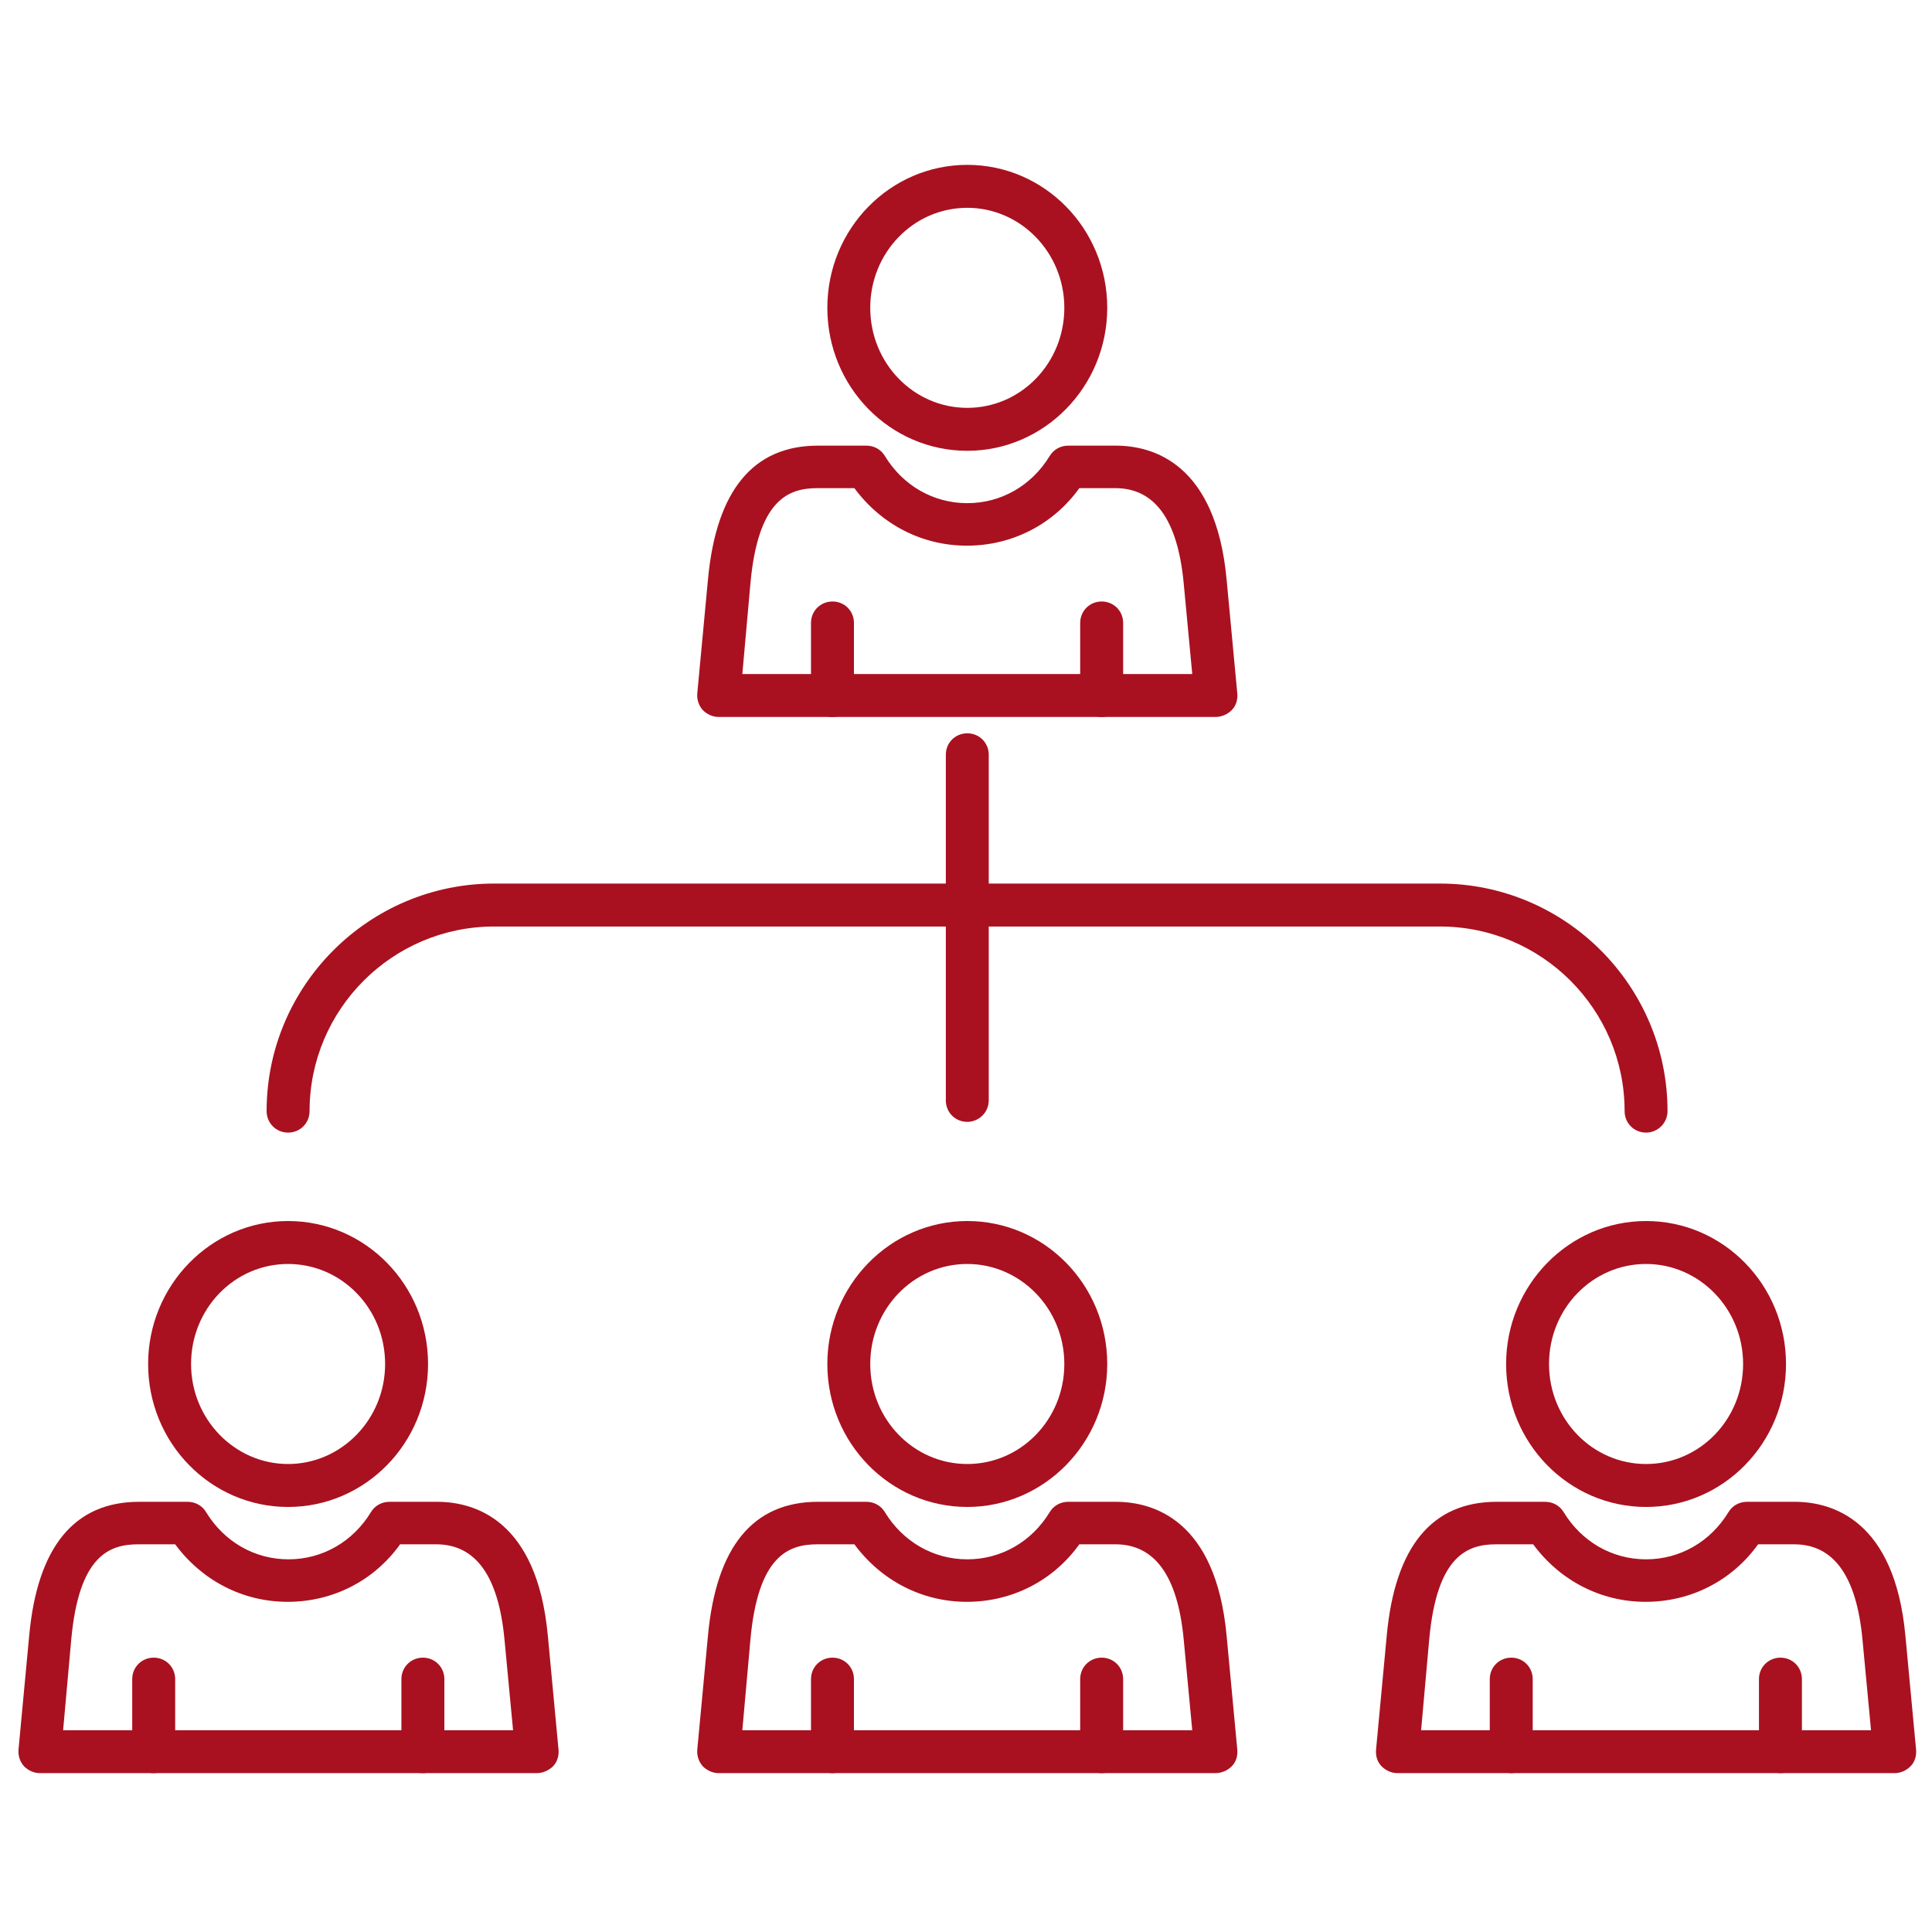
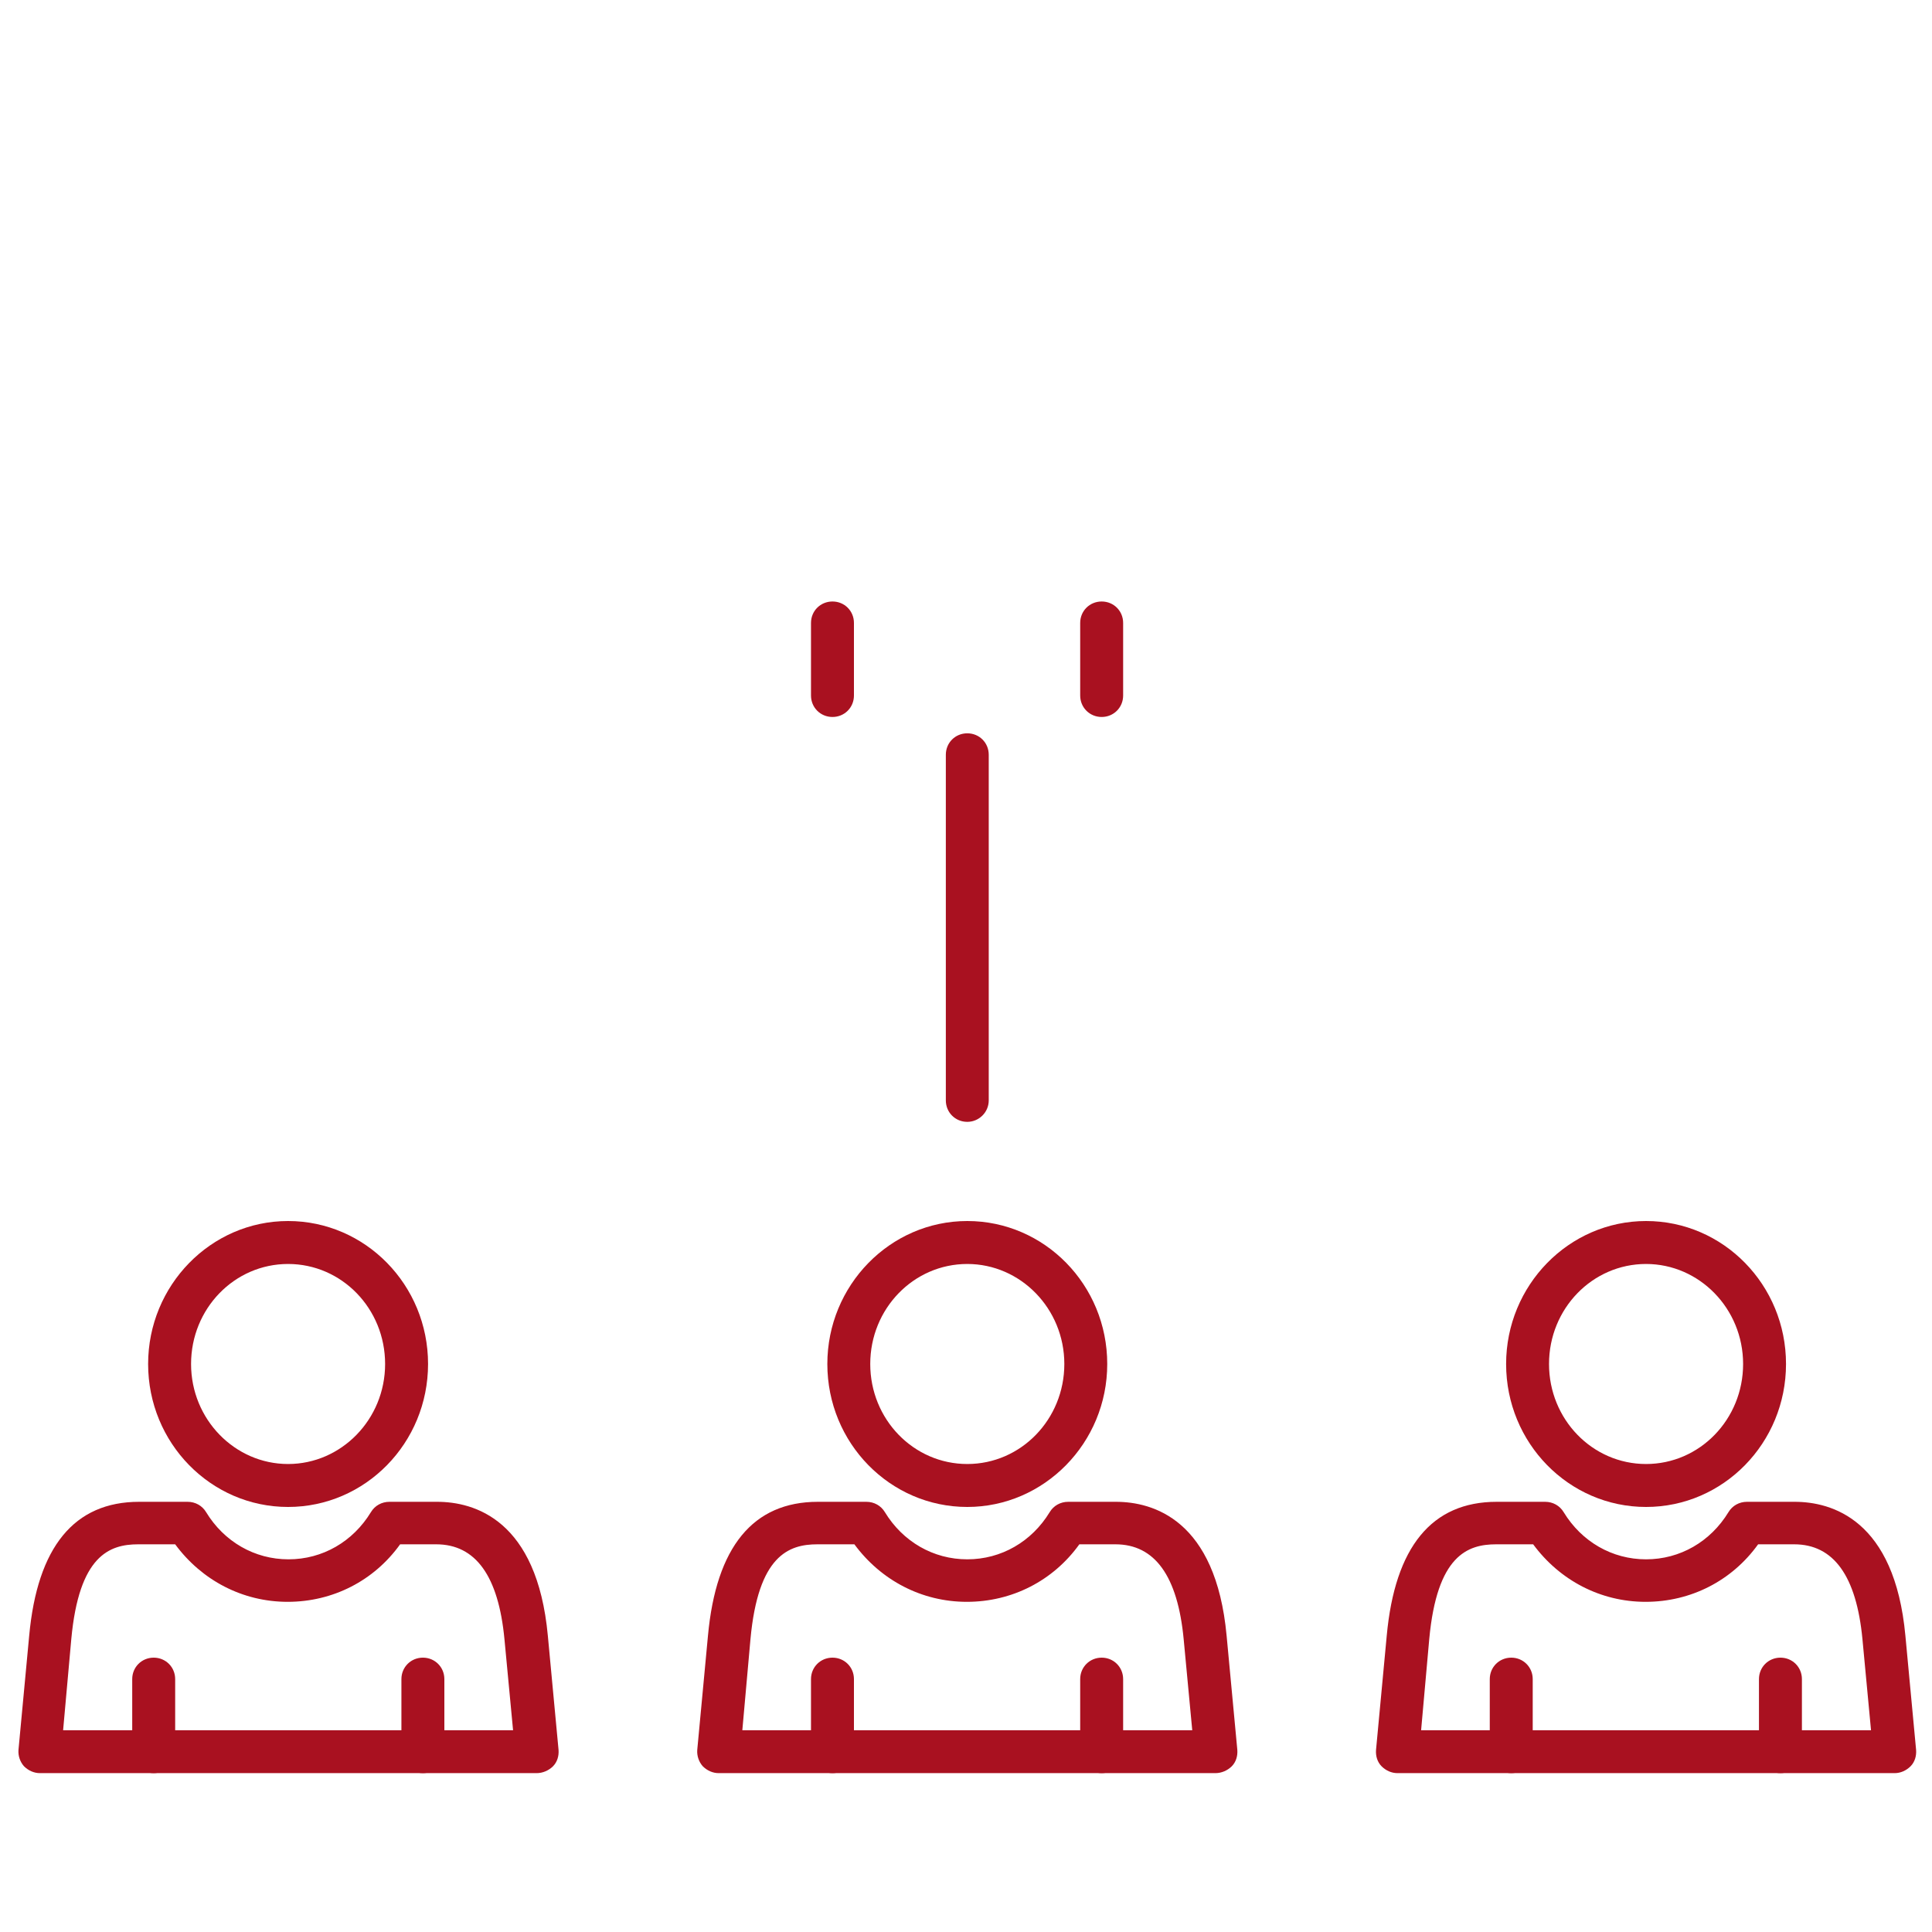
<svg xmlns="http://www.w3.org/2000/svg" width="48" height="48" viewBox="0 0 48 48" fill="none">
  <g id="organization (1) 1">
    <g id="Group">
      <g id="Group_2">
        <g id="Group_3">
          <path id="Vector" d="M7.157 37.44C5.237 37.44 3.68 35.851 3.68 33.888C3.68 31.936 5.237 30.336 7.157 30.336C9.077 30.336 10.635 31.925 10.635 33.888C10.635 35.851 9.077 37.44 7.157 37.44ZM7.157 31.403C5.824 31.403 4.747 32.512 4.747 33.888C4.747 35.264 5.835 36.373 7.157 36.373C8.48 36.373 9.568 35.264 9.568 33.888C9.568 32.512 8.491 31.403 7.157 31.403Z" fill="#A91120" />
        </g>
        <g id="Group_4">
          <g id="Group_5">
            <g id="Group_6">
              <path id="Vector_2" d="M10.507 44.053C10.208 44.053 9.973 43.819 9.973 43.52V41.717C9.973 41.419 10.208 41.184 10.507 41.184C10.805 41.184 11.04 41.419 11.04 41.717V43.52C11.04 43.819 10.805 44.053 10.507 44.053Z" fill="#A91120" />
            </g>
            <g id="Group_7">
              <path id="Vector_3" d="M3.819 44.053C3.52 44.053 3.285 43.819 3.285 43.52V41.717C3.285 41.419 3.52 41.184 3.819 41.184C4.117 41.184 4.352 41.419 4.352 41.717V43.52C4.352 43.819 4.107 44.053 3.819 44.053Z" fill="#A91120" />
            </g>
          </g>
          <g id="Group_8">
            <path id="Vector_4" d="M13.333 44.053H0.992C0.843 44.053 0.704 43.989 0.597 43.883C0.501 43.776 0.448 43.627 0.459 43.477L0.725 40.64C0.928 38.432 1.845 37.312 3.456 37.312H4.661C4.853 37.312 5.024 37.408 5.12 37.568C5.568 38.304 6.325 38.741 7.168 38.741C8.011 38.741 8.768 38.304 9.216 37.568C9.312 37.408 9.483 37.312 9.675 37.312H10.859C11.776 37.312 13.344 37.749 13.611 40.64L13.877 43.477C13.888 43.627 13.845 43.776 13.739 43.883C13.632 43.989 13.483 44.053 13.333 44.053ZM1.568 42.987H12.747L12.533 40.725C12.384 39.157 11.819 38.368 10.837 38.368H9.941C9.291 39.275 8.267 39.797 7.147 39.797C6.027 39.797 5.013 39.264 4.352 38.368H3.435C2.72 38.368 1.963 38.645 1.771 40.725L1.568 42.987Z" fill="#A91120" />
          </g>
        </g>
      </g>
      <g id="Group_9">
        <g id="Group_10">
          <path id="Vector_5" d="M24.032 37.44C22.112 37.44 20.555 35.851 20.555 33.888C20.555 31.936 22.112 30.336 24.032 30.336C25.952 30.336 27.509 31.925 27.509 33.888C27.509 35.851 25.941 37.44 24.032 37.44ZM24.032 31.403C22.699 31.403 21.621 32.512 21.621 33.888C21.621 35.264 22.699 36.373 24.032 36.373C25.365 36.373 26.443 35.264 26.443 33.888C26.443 32.512 25.355 31.403 24.032 31.403Z" fill="#A91120" />
        </g>
        <g id="Group_11">
          <g id="Group_12">
            <g id="Group_13">
              <path id="Vector_6" d="M27.371 44.053C27.072 44.053 26.837 43.819 26.837 43.52V41.717C26.837 41.419 27.072 41.184 27.371 41.184C27.669 41.184 27.904 41.419 27.904 41.717V43.52C27.904 43.819 27.669 44.053 27.371 44.053Z" fill="#A91120" />
            </g>
            <g id="Group_14">
              <path id="Vector_7" d="M20.683 44.053C20.384 44.053 20.149 43.819 20.149 43.52V41.717C20.149 41.419 20.384 41.184 20.683 41.184C20.981 41.184 21.216 41.419 21.216 41.717V43.52C21.216 43.819 20.981 44.053 20.683 44.053Z" fill="#A91120" />
            </g>
          </g>
          <g id="Group_15">
            <path id="Vector_8" d="M30.197 44.053H17.856C17.707 44.053 17.568 43.989 17.461 43.883C17.365 43.776 17.312 43.627 17.323 43.477L17.589 40.64C17.792 38.432 18.709 37.312 20.32 37.312H21.525C21.717 37.312 21.888 37.408 21.984 37.568C22.432 38.304 23.189 38.741 24.032 38.741C24.875 38.741 25.632 38.304 26.08 37.568C26.176 37.408 26.347 37.312 26.539 37.312H27.723C28.64 37.312 30.208 37.749 30.475 40.64L30.741 43.477C30.752 43.627 30.709 43.776 30.603 43.883C30.496 43.989 30.347 44.053 30.197 44.053ZM18.443 42.987H29.621L29.408 40.725C29.259 39.157 28.693 38.368 27.712 38.368H26.816C26.165 39.275 25.141 39.797 24.021 39.797C22.901 39.797 21.888 39.264 21.227 38.368H20.309C19.595 38.368 18.837 38.645 18.645 40.725L18.443 42.987Z" fill="#A91120" />
          </g>
        </g>
      </g>
      <g id="Group_16">
        <g id="Group_17">
          <path id="Vector_9" d="M40.896 37.44C38.976 37.44 37.419 35.851 37.419 33.888C37.419 31.936 38.976 30.336 40.896 30.336C42.816 30.336 44.373 31.925 44.373 33.888C44.373 35.851 42.816 37.44 40.896 37.44ZM40.896 31.403C39.563 31.403 38.485 32.512 38.485 33.888C38.485 35.264 39.563 36.373 40.896 36.373C42.229 36.373 43.307 35.264 43.307 33.888C43.307 32.512 42.219 31.403 40.896 31.403Z" fill="#A91120" />
        </g>
        <g id="Group_18">
          <g id="Group_19">
            <g id="Group_20">
              <path id="Vector_10" d="M44.235 44.053C43.936 44.053 43.701 43.819 43.701 43.52V41.717C43.701 41.419 43.936 41.184 44.235 41.184C44.533 41.184 44.768 41.419 44.768 41.717V43.52C44.768 43.819 44.533 44.053 44.235 44.053Z" fill="#A91120" />
            </g>
            <g id="Group_21">
              <path id="Vector_11" d="M37.547 44.053C37.248 44.053 37.013 43.819 37.013 43.52V41.717C37.013 41.419 37.248 41.184 37.547 41.184C37.845 41.184 38.08 41.419 38.08 41.717V43.52C38.08 43.819 37.845 44.053 37.547 44.053Z" fill="#A91120" />
            </g>
          </g>
          <g id="Group_22">
            <path id="Vector_12" d="M47.072 44.053H34.72C34.571 44.053 34.432 43.989 34.325 43.883C34.219 43.776 34.176 43.627 34.187 43.477L34.453 40.64C34.656 38.432 35.573 37.312 37.184 37.312H38.389C38.581 37.312 38.752 37.408 38.848 37.568C39.296 38.304 40.053 38.741 40.896 38.741C41.739 38.741 42.496 38.304 42.944 37.568C43.04 37.408 43.211 37.312 43.403 37.312H44.587C45.504 37.312 47.072 37.749 47.339 40.64L47.605 43.477C47.616 43.627 47.573 43.776 47.467 43.883C47.36 43.989 47.221 44.053 47.072 44.053ZM35.307 42.987H46.485L46.272 40.725C46.123 39.157 45.557 38.368 44.576 38.368H43.68C43.029 39.275 42.005 39.797 40.885 39.797C39.765 39.797 38.752 39.264 38.091 38.368H37.173C36.459 38.368 35.701 38.645 35.509 40.725L35.307 42.987Z" fill="#A91120" />
          </g>
        </g>
      </g>
      <g id="Group_23">
        <g id="Group_24">
-           <path id="Vector_13" d="M24.032 11.2C22.112 11.2 20.555 9.611 20.555 7.648C20.555 5.686 22.112 4.096 24.032 4.096C25.952 4.096 27.509 5.686 27.509 7.648C27.509 9.611 25.941 11.2 24.032 11.2ZM24.032 5.163C22.699 5.163 21.621 6.272 21.621 7.648C21.621 9.024 22.699 10.133 24.032 10.133C25.365 10.133 26.443 9.024 26.443 7.648C26.443 6.272 25.355 5.163 24.032 5.163Z" fill="#A91120" />
-         </g>
+           </g>
        <g id="Group_25">
          <g id="Group_26">
            <g id="Group_27">
              <path id="Vector_14" d="M27.371 17.813C27.072 17.813 26.837 17.578 26.837 17.28V15.477C26.837 15.178 27.072 14.944 27.371 14.944C27.669 14.944 27.904 15.178 27.904 15.477V17.28C27.904 17.578 27.669 17.813 27.371 17.813Z" fill="#A91120" />
            </g>
            <g id="Group_28">
              <path id="Vector_15" d="M20.683 17.813C20.384 17.813 20.149 17.578 20.149 17.28V15.477C20.149 15.178 20.384 14.944 20.683 14.944C20.981 14.944 21.216 15.178 21.216 15.477V17.28C21.216 17.578 20.981 17.813 20.683 17.813Z" fill="#A91120" />
            </g>
          </g>
          <g id="Group_29">
-             <path id="Vector_16" d="M30.197 17.813H17.856C17.707 17.813 17.568 17.749 17.461 17.642C17.365 17.536 17.312 17.386 17.323 17.237L17.589 14.4C17.792 12.192 18.709 11.072 20.32 11.072H21.525C21.717 11.072 21.888 11.168 21.984 11.328C22.432 12.064 23.189 12.501 24.032 12.501C24.875 12.501 25.632 12.064 26.08 11.328C26.176 11.168 26.347 11.072 26.539 11.072H27.723C28.64 11.072 30.208 11.509 30.475 14.4L30.741 17.237C30.752 17.386 30.709 17.536 30.603 17.642C30.496 17.749 30.347 17.813 30.197 17.813ZM18.443 16.746H29.621L29.408 14.485C29.259 12.917 28.693 12.128 27.712 12.128H26.816C26.165 13.034 25.141 13.557 24.021 13.557C22.901 13.557 21.888 13.024 21.227 12.128H20.309C19.595 12.128 18.837 12.405 18.645 14.485L18.443 16.746Z" fill="#A91120" />
-           </g>
+             </g>
        </g>
      </g>
      <g id="Group_30">
-         <path id="Vector_17" d="M40.896 28.139C40.597 28.139 40.363 27.904 40.363 27.605C40.363 25.078 38.304 23.019 35.776 23.019H12.277C9.749 23.019 7.691 25.078 7.691 27.605C7.691 27.904 7.456 28.139 7.157 28.139C6.859 28.139 6.624 27.904 6.624 27.605C6.624 24.491 9.163 21.952 12.277 21.952H35.776C38.891 21.952 41.429 24.491 41.429 27.605C41.429 27.904 41.184 28.139 40.896 28.139Z" fill="#A91120" />
-       </g>
+         </g>
      <g id="Group_31">
        <path id="Vector_18" d="M24.032 27.872C23.733 27.872 23.499 27.637 23.499 27.339V18.752C23.499 18.453 23.733 18.219 24.032 18.219C24.331 18.219 24.565 18.453 24.565 18.752V27.339C24.565 27.637 24.32 27.872 24.032 27.872Z" fill="#A91120" />
      </g>
    </g>
  </g>
</svg>